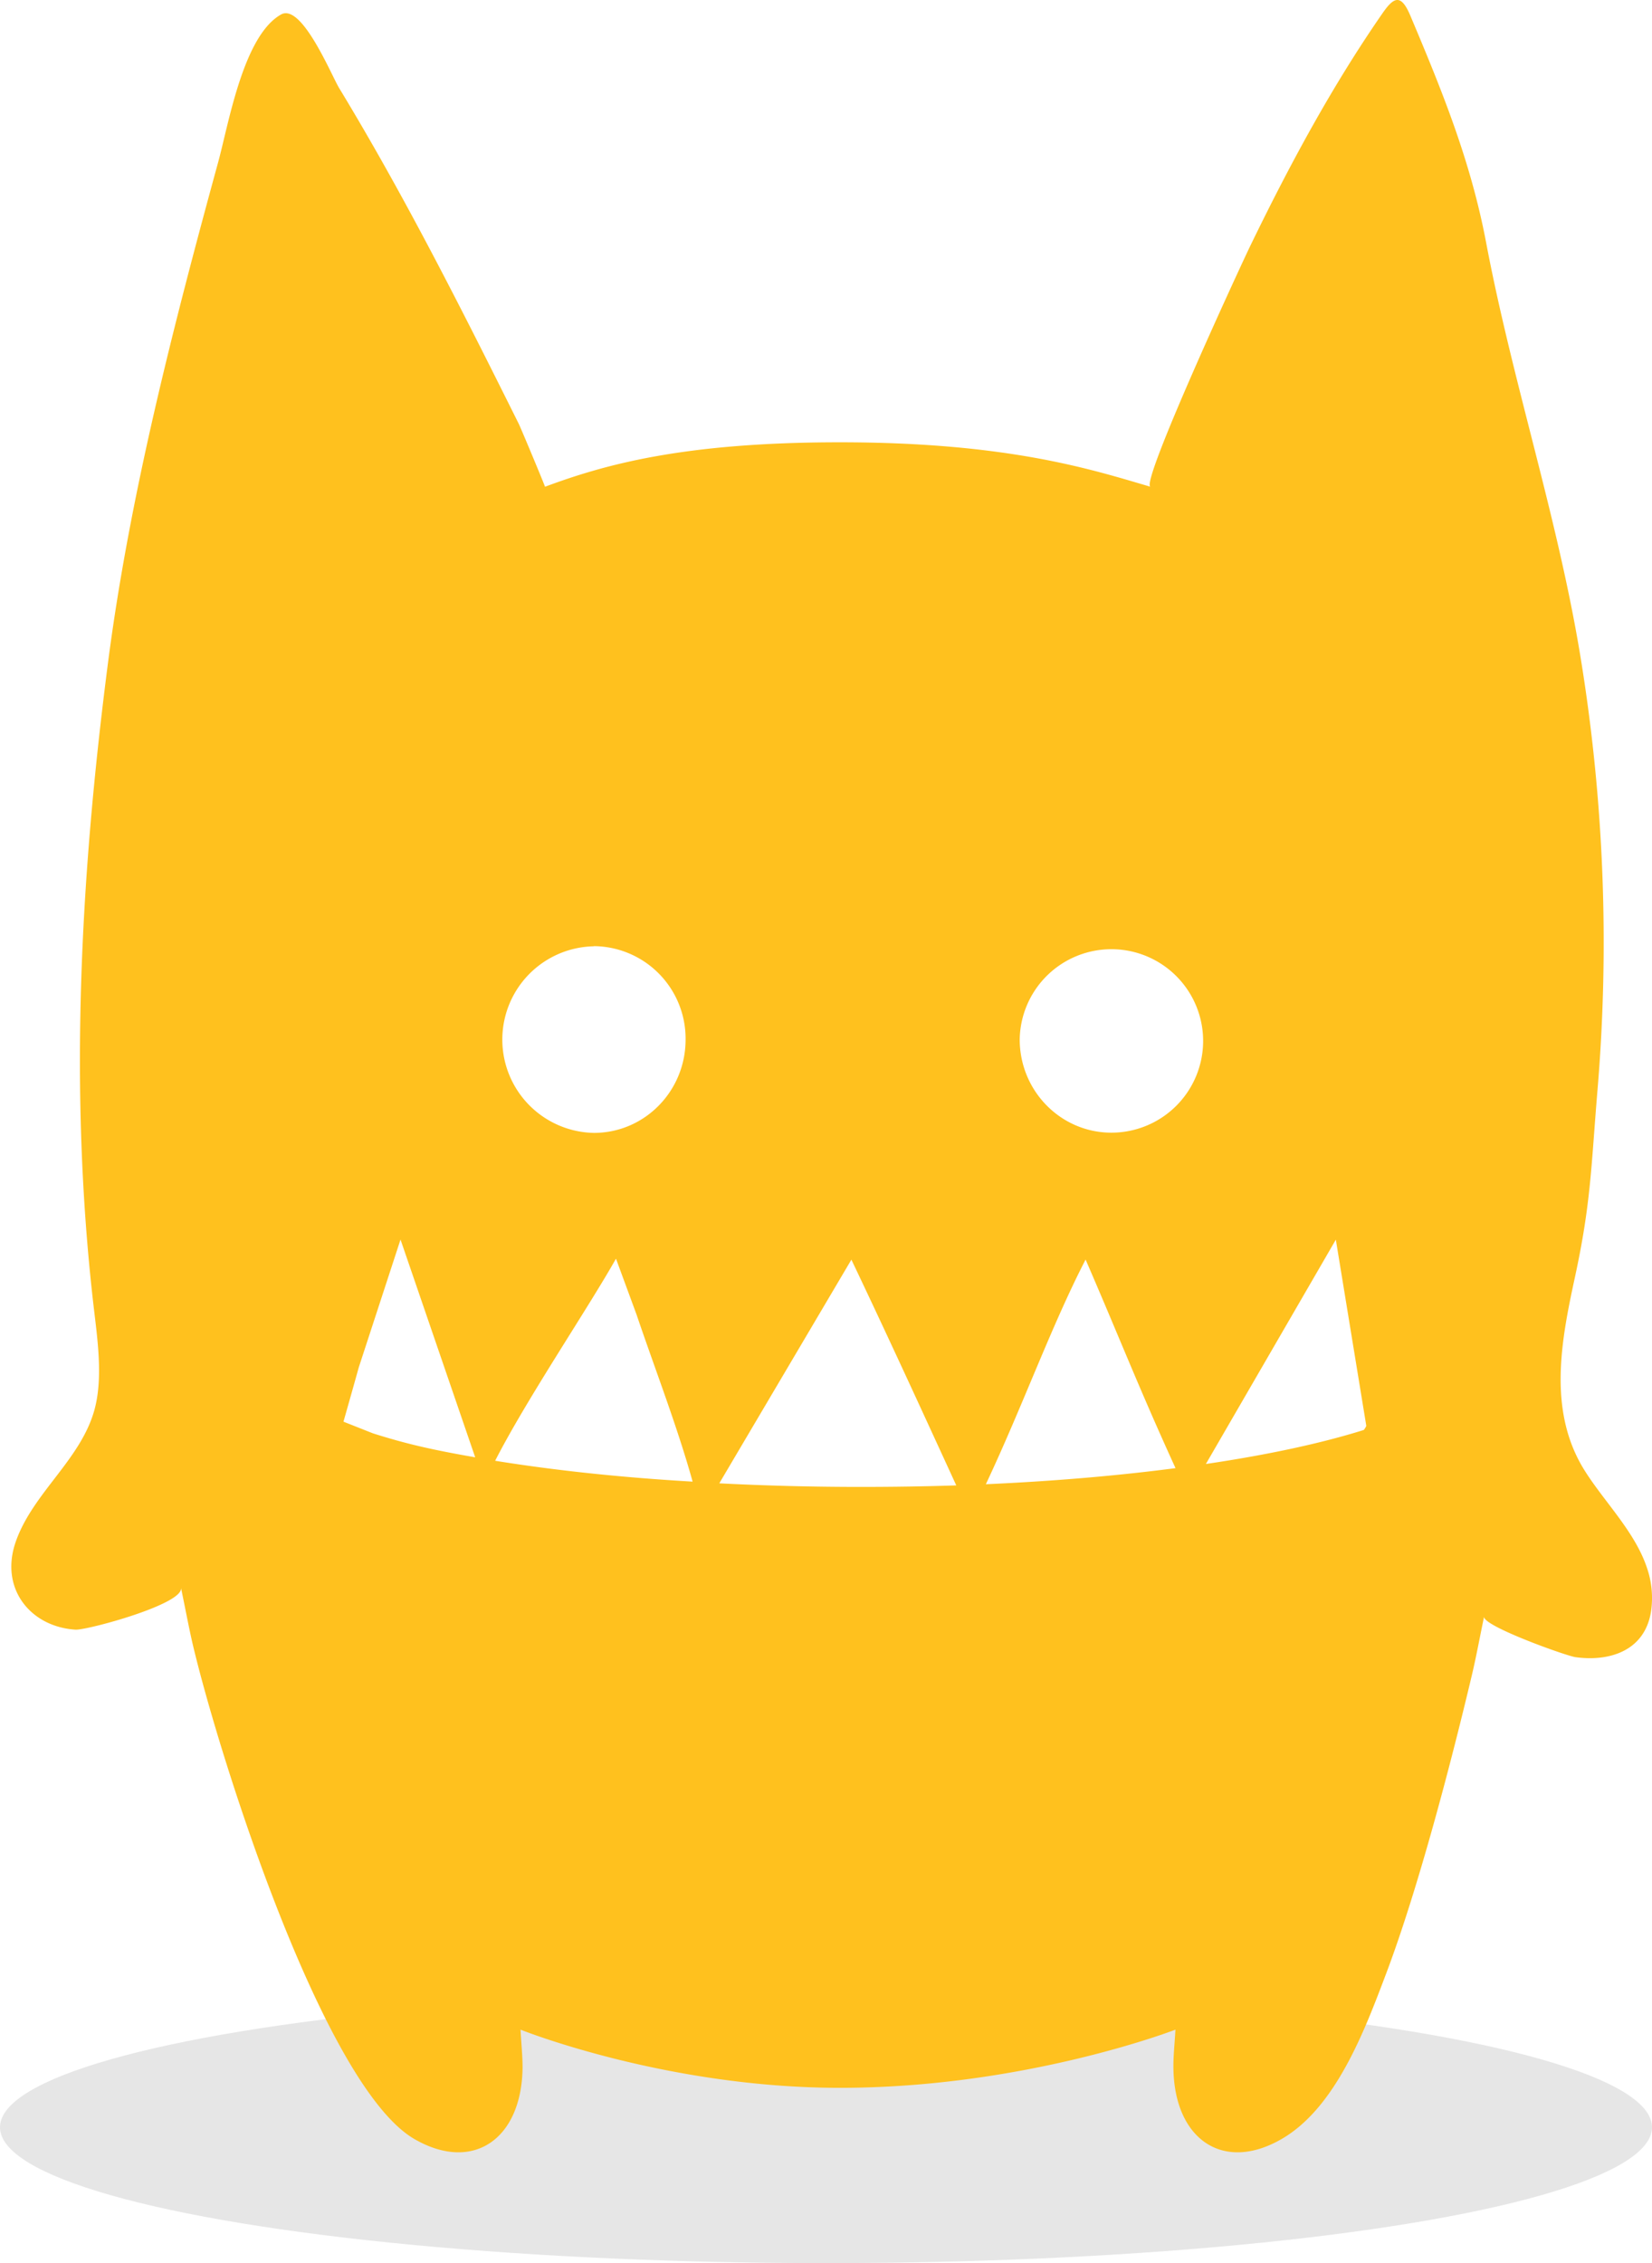
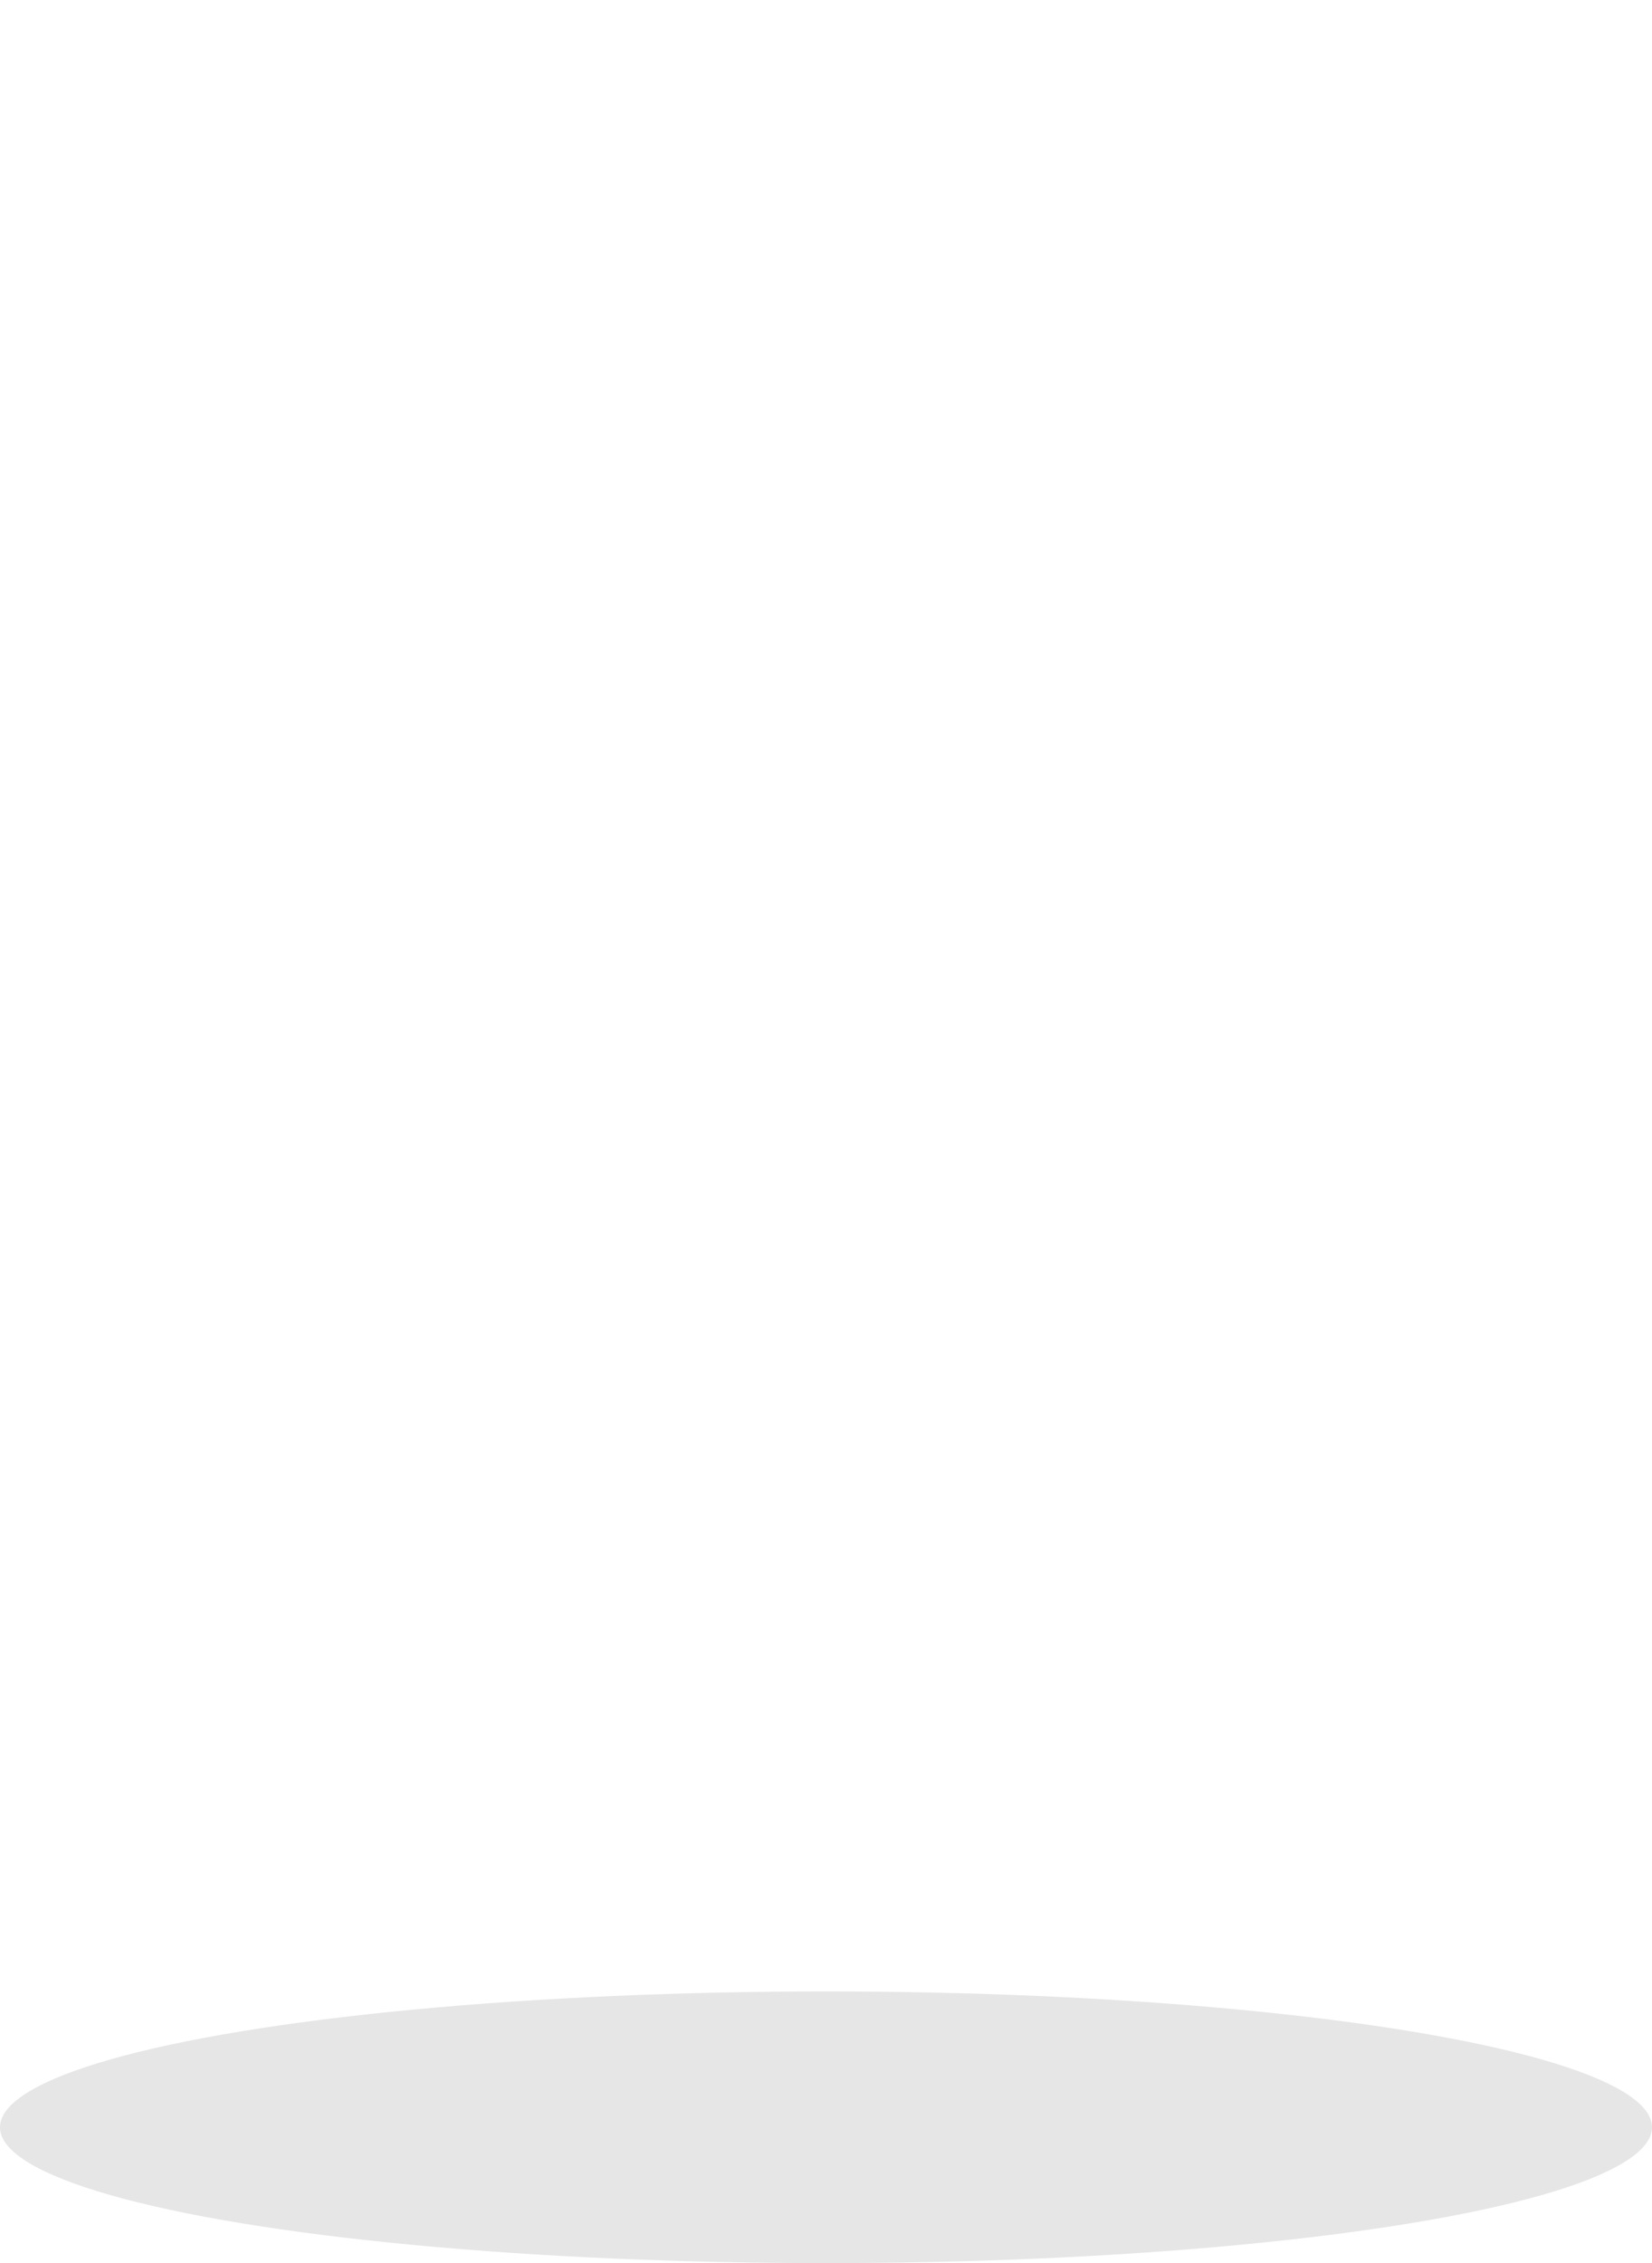
<svg xmlns="http://www.w3.org/2000/svg" viewBox="0 0 524.5 718.38">
  <g data-name="Layer 2" style="isolation:isolate">
    <g data-name="Layer 1">
      <ellipse cx="262.25" cy="675.27" rx="262.25" ry="43.12" style="mix-blend-mode:multiply;opacity:.1" />
-       <path fill="#FFC11E" d="M522.88 497.63c-3.87-11.59-13.83-21.2-20-31.21-11.49-18.71-7.22-40.82-2.86-60.94 5.13-23.65 5.16-35.37 7.18-59.49a561.36 561.36 0 0 0-5.38-137.33c-7.28-44.53-21.63-87.46-30-131.74-4.89-25.78-13.89-47.9-24-71.84-3-7.18-5.27-6.09-8.91-.83-16.09 23.22-29.59 48.3-42 73.89-3.22 6.67-35 75.38-31.65 76.37-18.12-5.29-44.73-14.11-98.63-14.11-50.17 0-75.12 7.26-93.6 14.11.12 0-7.72-18.79-8.34-20-18-36.14-36.2-72.26-57.06-106.63-2.54-4.3-11.84-26.88-18.36-23.3-12 6.68-16.63 34.53-20 46.89-14.12 51.61-28.11 105.8-35 159.06-8.73 67.63-12.43 135.69-4.61 203.61 1.21 10.46 3.1 22.79.43 33-4.19 16-19.46 26.52-25 42-5.4 15 4.52 27.26 18.86 28.17 3.61.23 34.58-8.13 33.51-13.31 1.55 7.46 2.56 13 3.86 18.51 8.29 34.86 41.32 139.89 70.34 156.55 18.67 10.72 34-.17 34.25-22.72 0-3.69-.38-7.37-.65-12.06 0 0 46 18.47 101.45 18.47 58.81 0 106.49-18.47 106.49-18.47-.27 4.69-.69 8.37-.65 12.06.21 22.55 15.58 33.44 34.25 22.72 17.31-9.94 26.48-34.55 33.37-52.78 10.06-26.64 20.58-66.82 27.16-94.61 1.3-5.48 2.31-11 3.86-18.51-.61 2.93 26 12.45 29 12.88 10.55 1.48 22-1.82 24-14.5a29.31 29.31 0 0 0-1.31-13.91ZM188.56 300.34A29.36 29.36 0 0 1 217.67 330c0 16.36-13 29.62-29.11 29.62a29.62 29.62 0 0 1 0-59.23ZM118.42 455l-9.37-3.71s3.57-12.56 4.86-17.24l13.25-40.57 23.71 69.12c-14.13-2.46-22.09-4.33-32.45-7.6Zm38.8 8.67c10-19.57 29.42-48.27 38.35-64.12l6.54 17.77c5.65 16.72 13 35.7 17.79 53-22.9-1.32-44.11-3.62-62.68-6.62ZM273.37 472c-15.49 0-30.54-.4-45-1.14l41.94-71c11.33 23.78 22.31 47.72 33.3 71.66q-14.78.48-30.24.48Zm39.64-.87c11.77-25 20.77-50.2 31.66-71.3 11 25.4 16.85 40.6 28.55 66.21-18.3 2.4-38.59 4.14-60.22 5.11Zm39.85-111.58c-16.08 0-29.11-13.26-29.11-29.62a29.12 29.12 0 1 1 29.11 29.62ZM433 453.92c-13.46 4.23-30.49 7.9-50.14 10.8l41.26-71.21 9.67 59.11a5.59 5.59 0 0 1-.79 1.3Z" />
    </g>
  </g>
</svg>